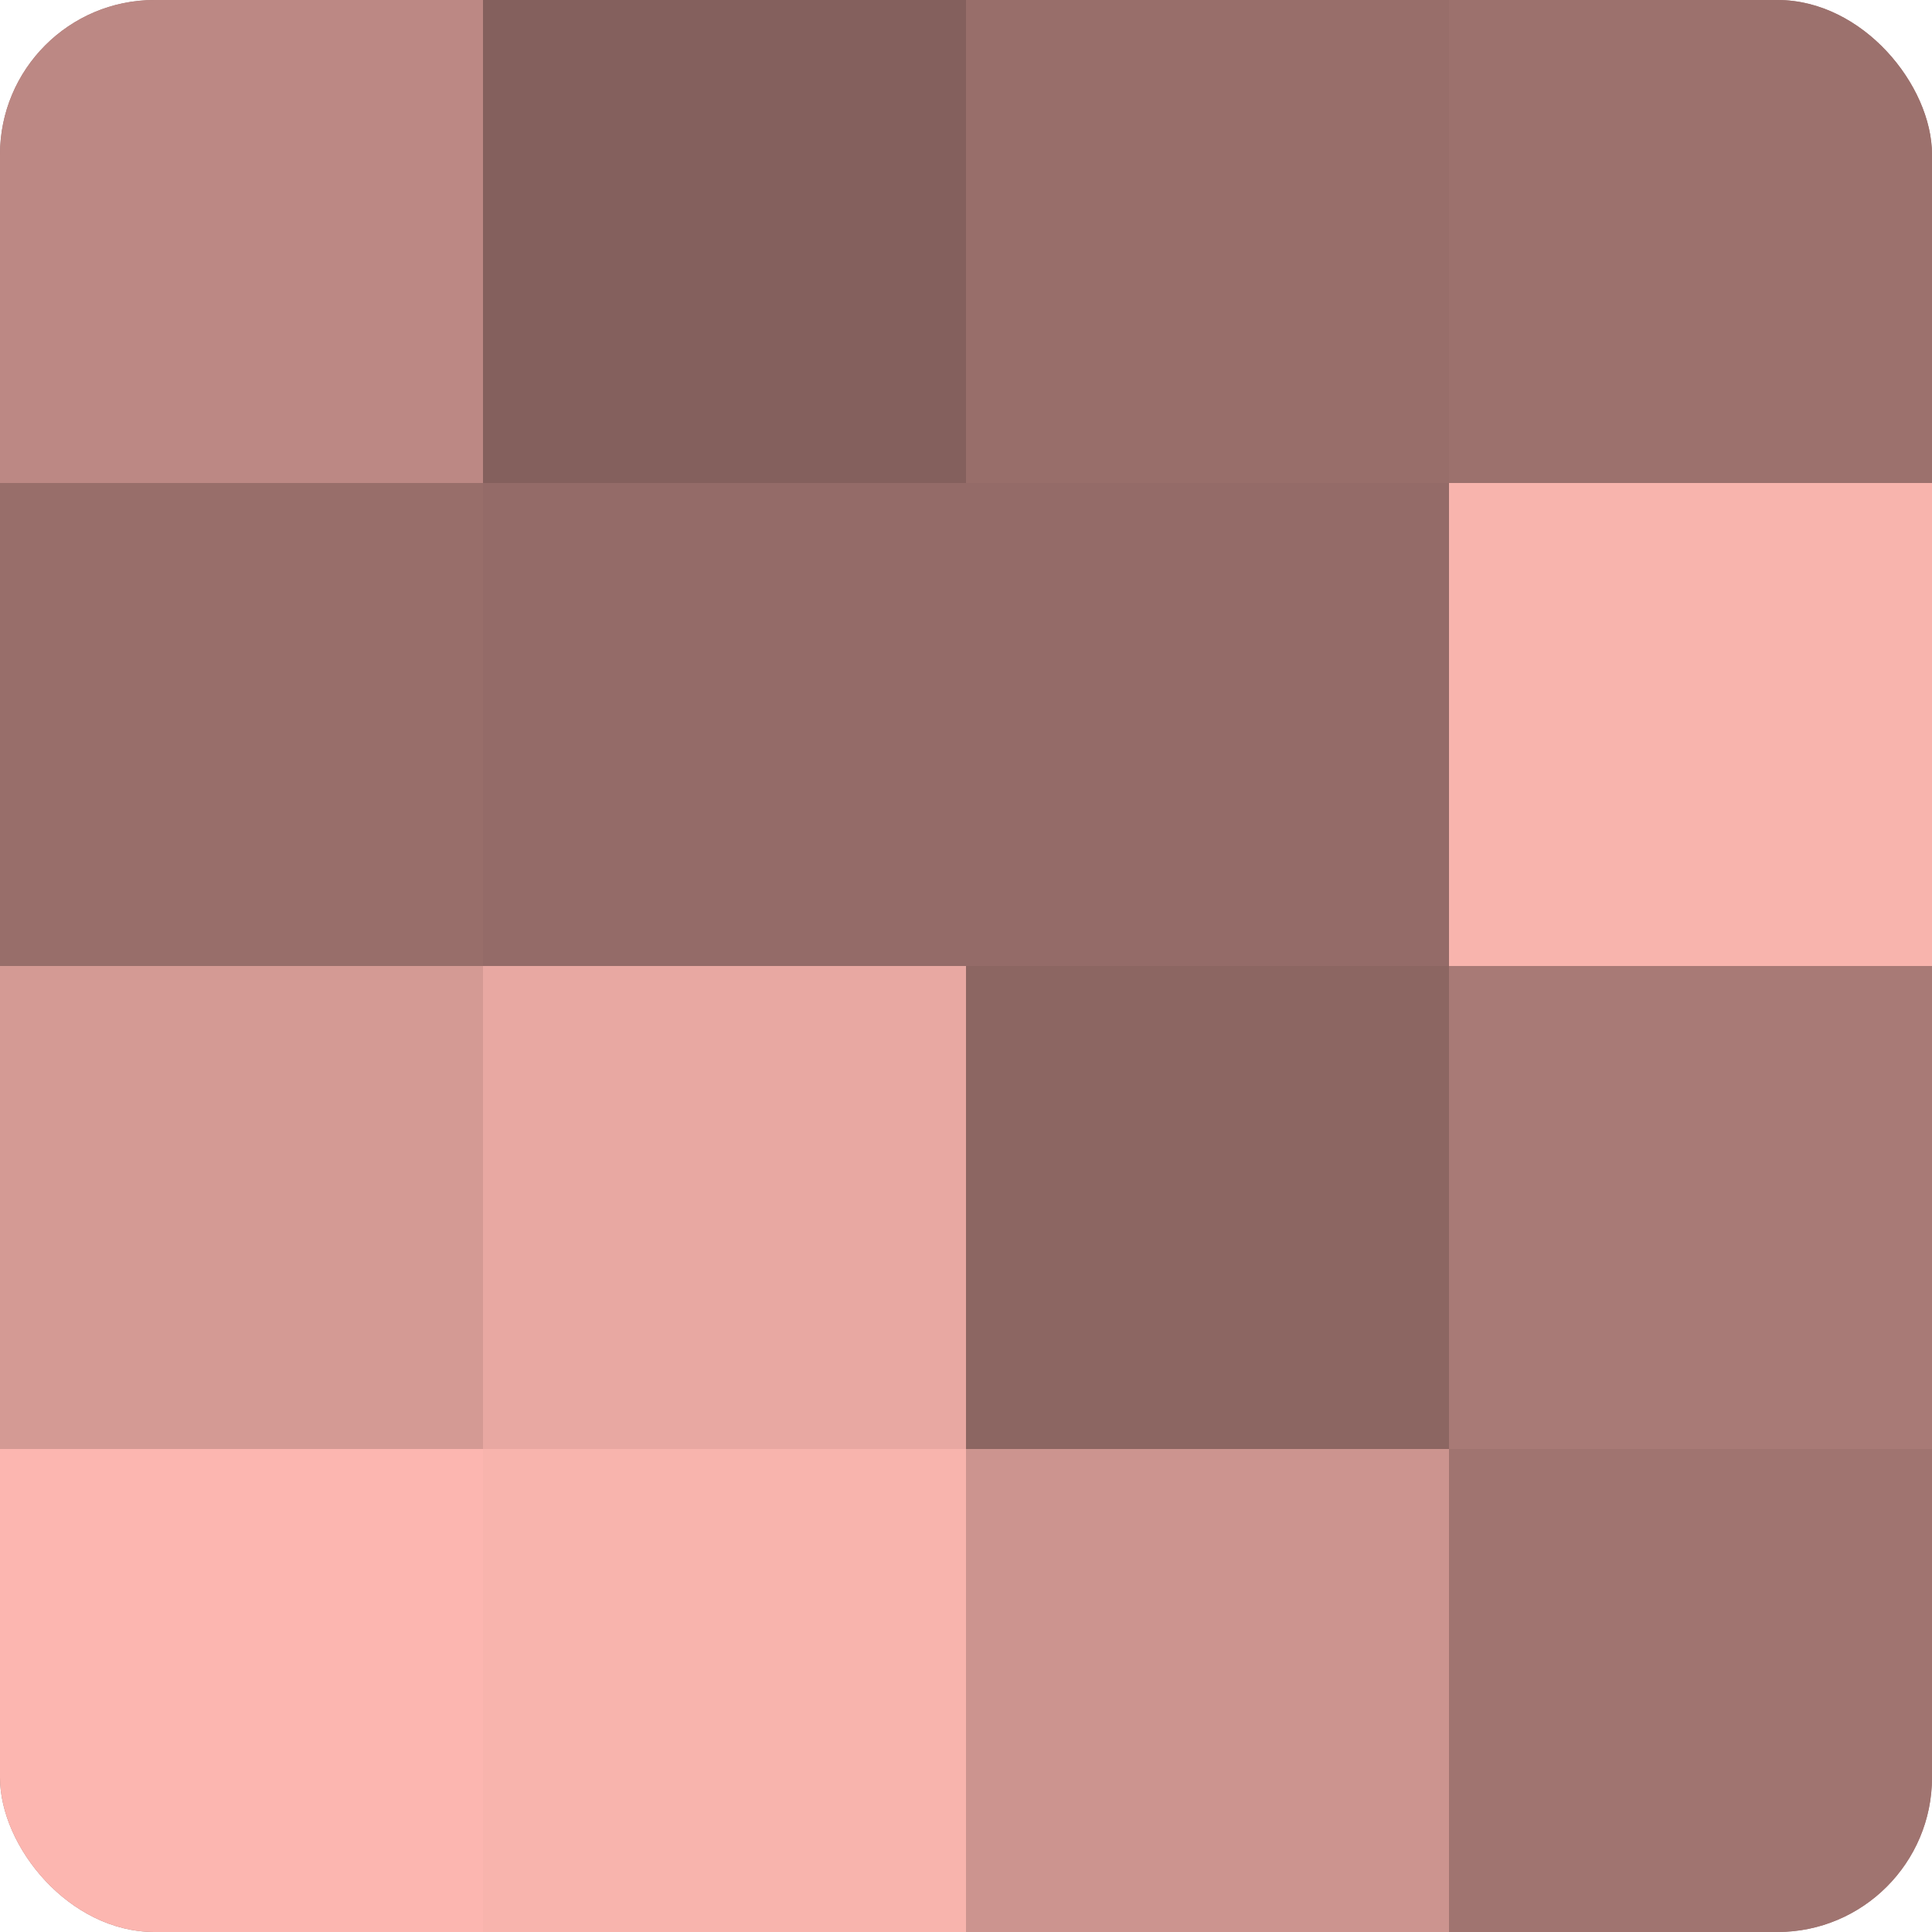
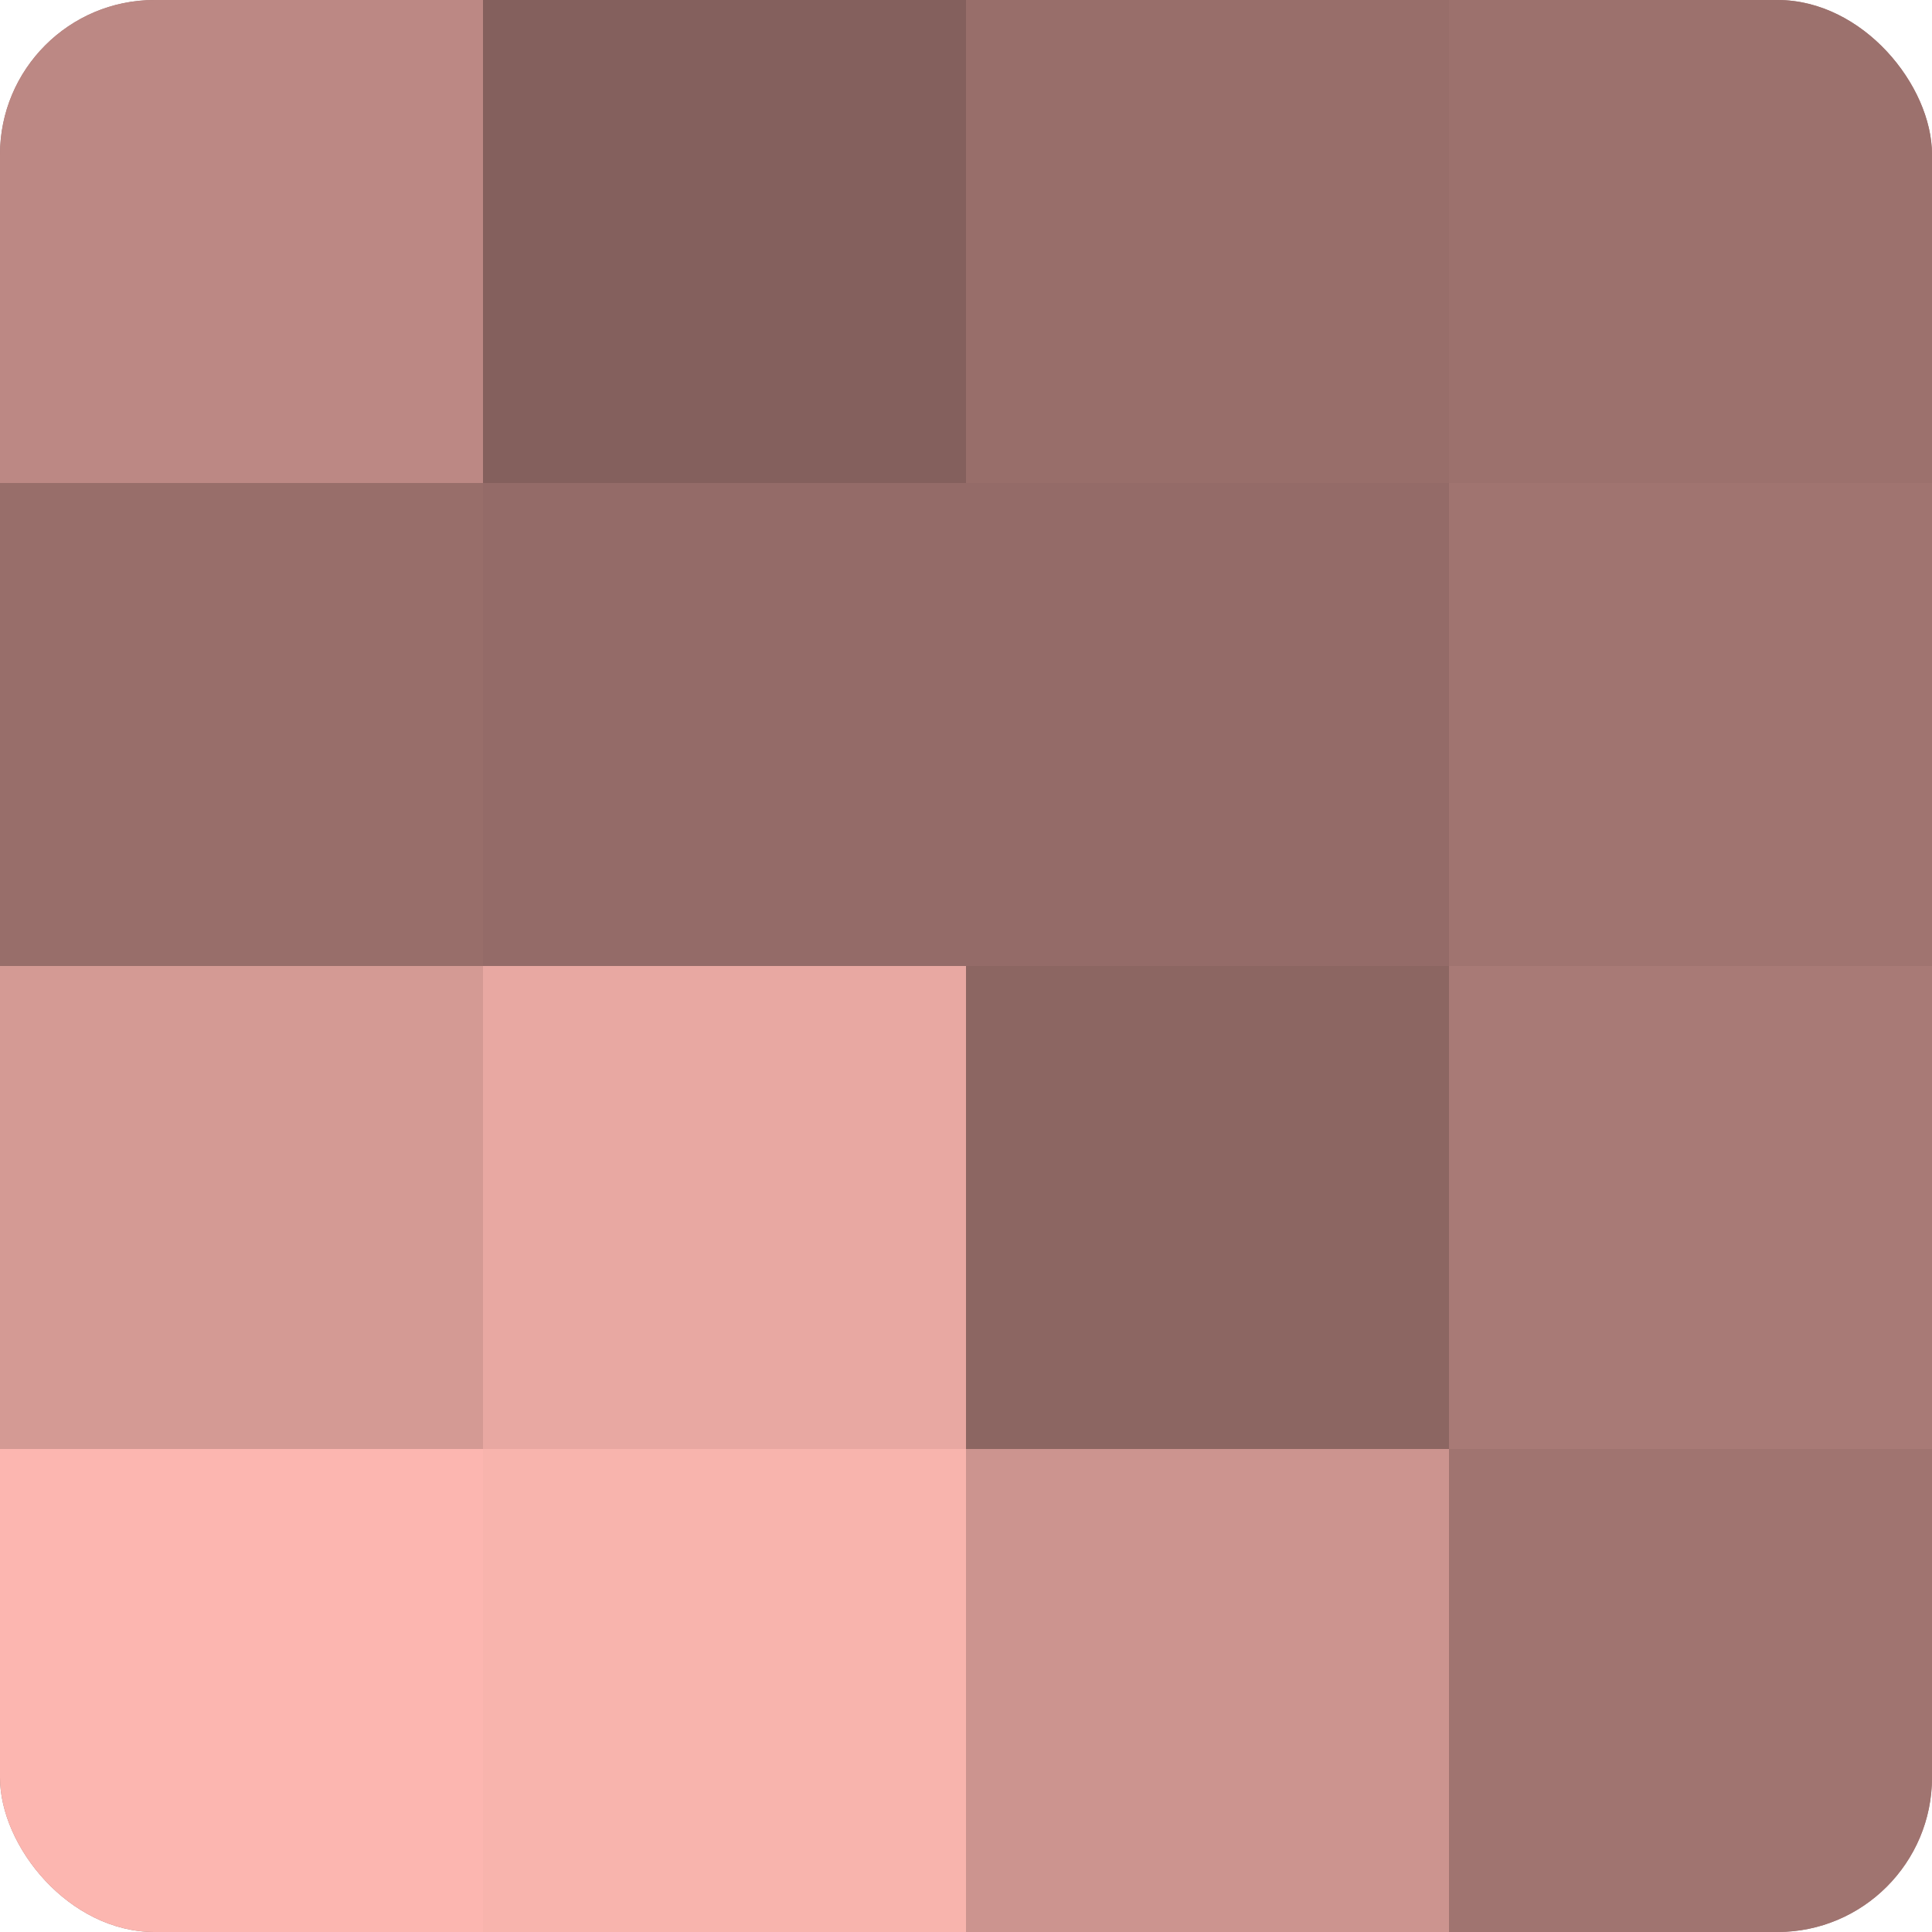
<svg xmlns="http://www.w3.org/2000/svg" width="60" height="60" viewBox="0 0 100 100" preserveAspectRatio="xMidYMid meet">
  <defs>
    <clipPath id="c" width="100" height="100">
      <rect width="100" height="100" rx="8" ry="8" />
    </clipPath>
  </defs>
  <g clip-path="url(#c)">
    <rect width="100" height="100" fill="#a07470" />
    <rect width="25" height="25" fill="#bc8884" />
    <rect y="25" width="25" height="25" fill="#986e6a" />
    <rect y="50" width="25" height="25" fill="#d49a94" />
    <rect y="75" width="25" height="25" fill="#fcb6b0" />
    <rect x="25" width="25" height="25" fill="#84605d" />
    <rect x="25" y="25" width="25" height="25" fill="#946b68" />
    <rect x="25" y="50" width="25" height="25" fill="#e8a8a2" />
    <rect x="25" y="75" width="25" height="25" fill="#f8b4ad" />
    <rect x="50" width="25" height="25" fill="#986e6a" />
    <rect x="50" y="25" width="25" height="25" fill="#946b68" />
    <rect x="50" y="50" width="25" height="25" fill="#8c6662" />
    <rect x="50" y="75" width="25" height="25" fill="#cc948f" />
    <rect x="75" width="25" height="25" fill="#9c716d" />
-     <rect x="75" y="25" width="25" height="25" fill="#f8b4ad" />
    <rect x="75" y="50" width="25" height="25" fill="#a87a76" />
    <rect x="75" y="75" width="25" height="25" fill="#a07470" />
  </g>
</svg>